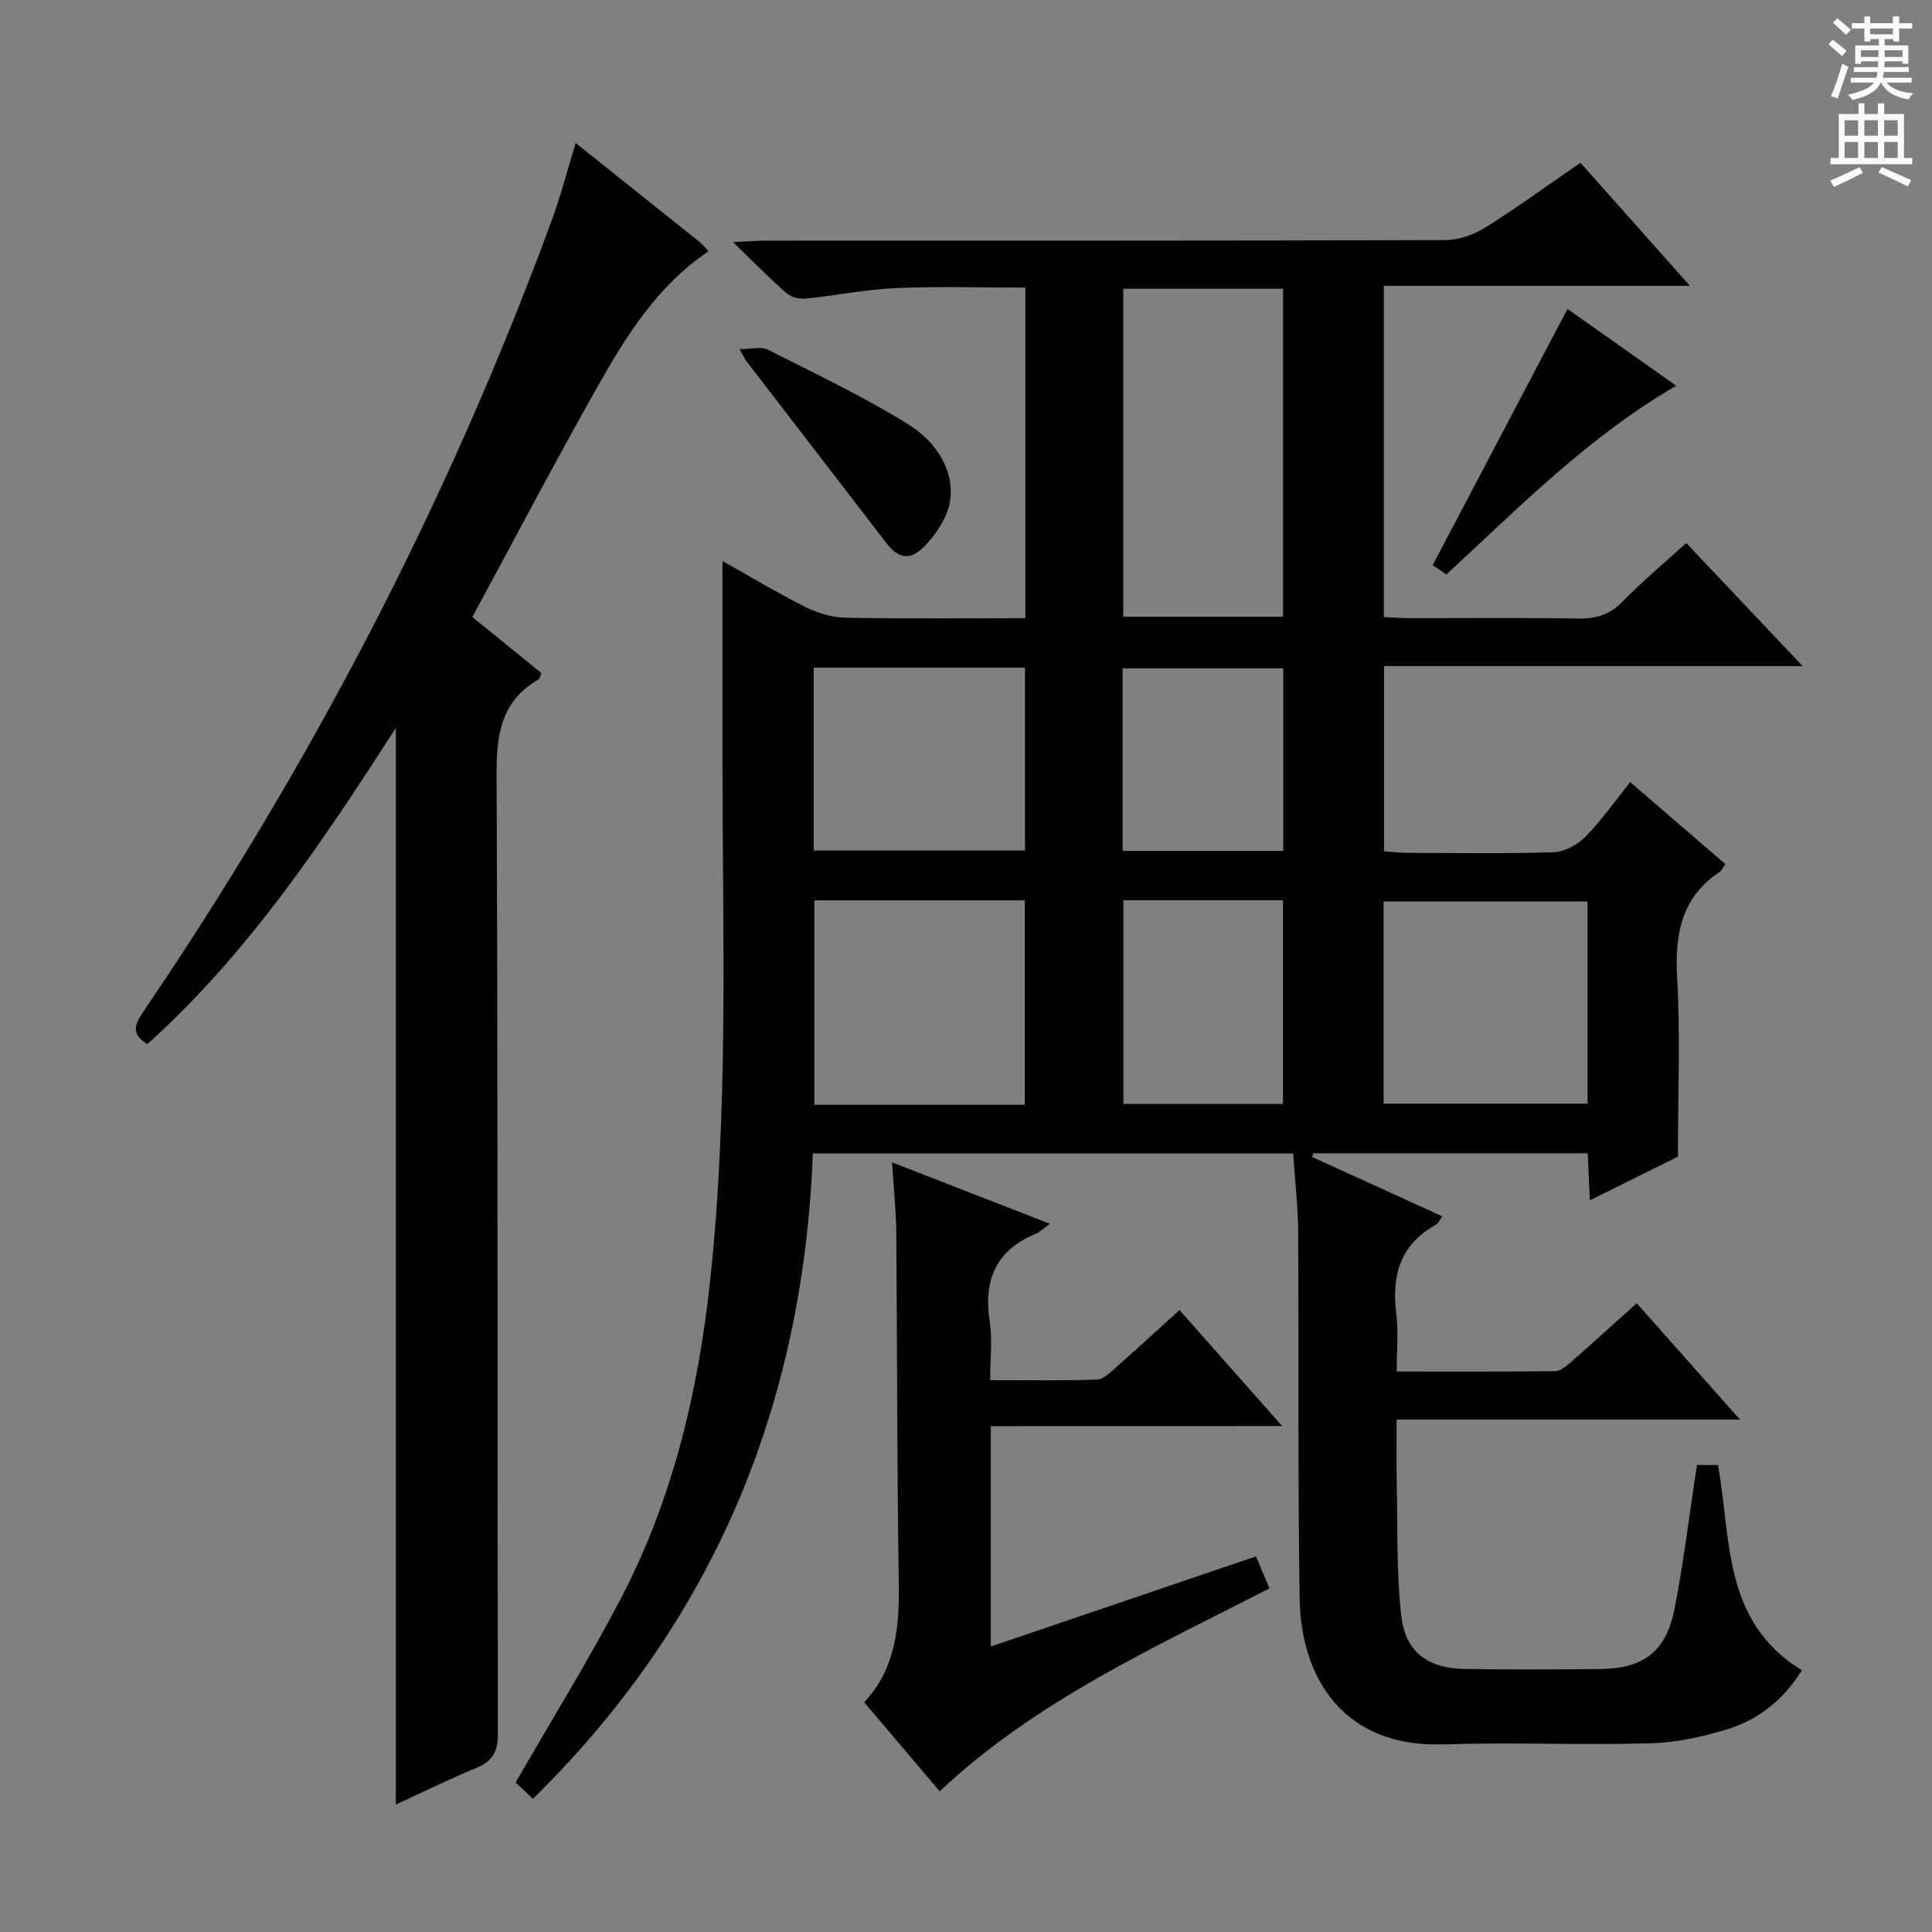
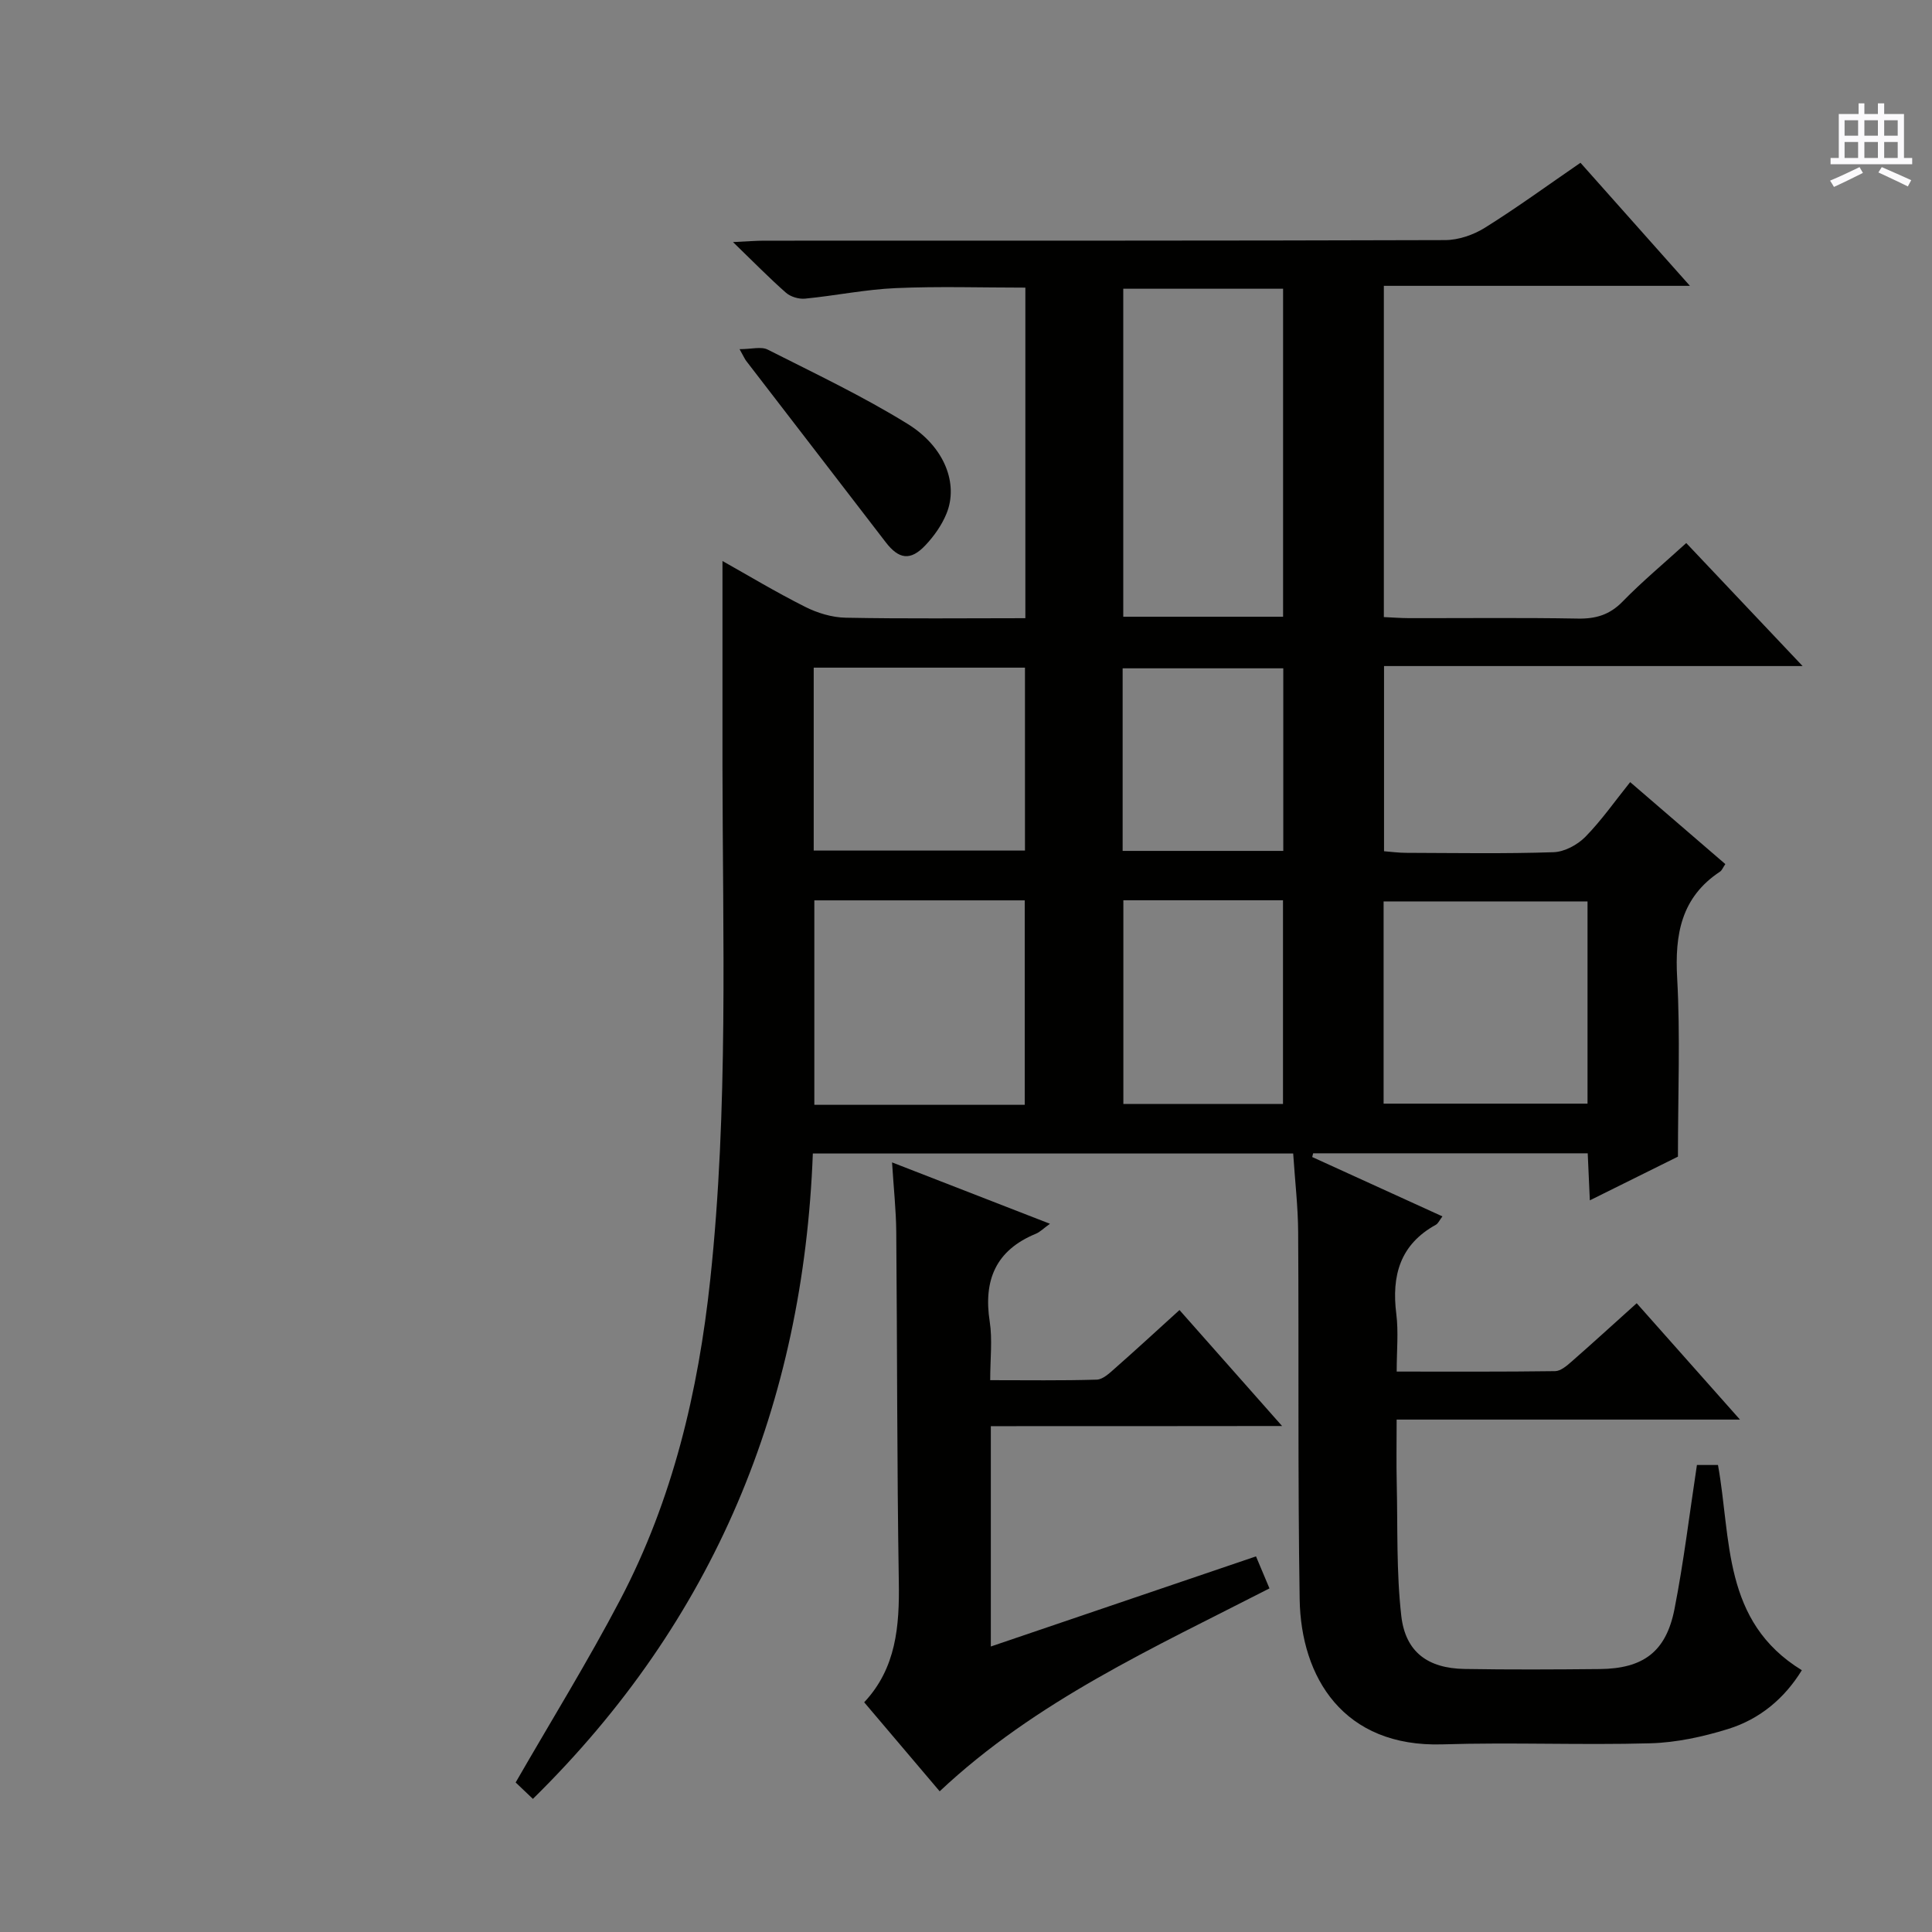
<svg xmlns="http://www.w3.org/2000/svg" enable-background="new 0 0 400 400" viewBox="0 0 400 400">
  <rect x="0" y="0" width="400" height="400" fill="#808080" stroke="none" />
  <g fill="#010100">
    <path d="m110.33 372.44c-1.57-1.49-2.75-2.62-3.57-3.4 7.35-12.77 14.96-25.07 21.66-37.85 10.86-20.71 16.15-43.06 18.63-66.26 3.78-35.38 2.57-70.84 2.53-106.29-.01-14.12 0-28.24 0-42.49 5.12 2.87 10.99 6.41 17.1 9.48 2.55 1.29 5.58 2.21 8.42 2.26 12.29.24 24.6.1 37.19.1 0-22.86 0-45.29 0-68.44-8.99 0-17.92-.29-26.82.1-6.28.27-12.51 1.57-18.78 2.18-1.29.13-3.01-.38-3.97-1.23-3.47-3.05-6.71-6.37-10.96-10.48 3-.14 4.73-.29 6.45-.29 47-.01 93.99.03 140.99-.12 2.76-.01 5.85-1.07 8.22-2.55 6.62-4.13 12.94-8.75 19.8-13.46 7.32 8.23 14.55 16.36 22.66 25.48-21.76 0-42.4 0-63.37 0v68.58c1.66.07 3.41.21 5.16.22 11.67.02 23.33-.12 35 .09 3.74.07 6.6-.78 9.28-3.53 4.04-4.15 8.52-7.87 13.17-12.11 7.88 8.33 15.58 16.47 24.09 25.47-29.55 0-57.92 0-86.66 0v38.34c1.44.11 3.02.33 4.6.33 10.17.03 20.34.21 30.49-.13 2.26-.07 4.95-1.52 6.58-3.17 3.36-3.42 6.14-7.42 9.29-11.34 6.64 5.72 13.16 11.34 19.7 16.97-.53.78-.71 1.31-1.08 1.55-8.06 5.32-9.4 12.99-8.89 22.07.66 11.91.16 23.89.16 36.95-4.89 2.42-11.33 5.62-18.24 9.05-.17-3.68-.3-6.61-.44-9.74-19.13 0-37.99 0-56.85 0-.06.26-.13.51-.19.77 8.84 4.03 17.68 8.06 26.96 12.29-.63.83-.89 1.48-1.37 1.74-7.42 4.09-9.18 10.54-8.18 18.46.47 3.74.08 7.58.08 11.93 11.25 0 22.02.06 32.8-.09 1.12-.01 2.36-1.06 3.31-1.89 4.38-3.83 8.67-7.76 13.58-12.17 6.95 7.83 13.79 15.54 21.38 24.09-24.2 0-47.25 0-71.08 0 0 4.73-.08 8.99.02 13.25.21 9.13-.09 18.33.94 27.38.86 7.52 5.52 10.87 13.09 11 9.33.16 18.67.11 28 .02 9.01-.09 13.73-3.57 15.47-12.4 1.92-9.76 3.1-19.67 4.65-29.85h4.36c2.78 15.35.87 32.38 17.36 42.49-3.56 5.81-8.69 10.14-15.3 12.18-5.17 1.6-10.67 2.8-16.05 2.95-14.32.4-28.67-.23-42.99.22-20.62.66-29.37-13.91-29.63-30.05-.4-25.32-.15-50.66-.31-75.99-.03-5.3-.66-10.6-1.03-16.29-33.08 0-65.97 0-99.45 0-1.97 51.84-20.34 96.66-57.96 133.62zm122.23-312.66v67.91h33.09c0-22.83 0-45.35 0-67.91-11.26 0-22.16 0-33.09 0zm-63.96 126.63v42.33h43.56c0-14.22 0-28.25 0-42.33-14.73 0-29.01 0-43.56 0zm160.08.22c-14.5 0-28.37 0-42.22 0v41.87h42.22c0-14.2 0-27.96 0-41.87zm-160.21-48.4v37.87h43.74c0-12.91 0-25.32 0-37.87-14.68 0-28.97 0-43.74 0zm64.11 48.16v42.18h33.05c0-14.26 0-28.16 0-42.18-11.16 0-21.93 0-33.05 0zm-.15-10.22h33.26c0-12.85 0-25.27 0-37.8-11.21 0-22.11 0-33.26 0z" />
-     <path d="m81.95 373.61c0-74.09 0-148.17 0-222.88-15.14 23.51-30.54 46.65-51.44 65.44-3.63-2.2-2.5-4.24-.67-6.95 34.68-51.11 63.04-105.5 84.36-163.51 1.87-5.1 3.24-10.39 4.99-16.1 8.83 7.04 17.27 13.77 25.7 20.52.61.49 1.09 1.14 1.81 1.89-10.65 7.17-17.04 17.53-23 28.06-8.9 15.72-17.28 31.74-25.91 47.67 5.23 4.24 9.74 7.89 14.3 11.59-.24.54-.31 1.17-.64 1.36-7.77 4.5-8.68 11.44-8.64 19.81.31 66.16.13 132.32.27 198.48.01 3.77-1.13 5.67-4.51 7.06-5.78 2.39-11.43 5.18-16.62 7.56z" />
    <path d="m205.14 295.27v45.62c18.37-6.24 36.43-12.39 54.9-18.66.97 2.29 1.78 4.23 2.79 6.63-23.91 12.27-48.38 23.3-68.28 42.01-5.23-6.16-10.28-12.12-15.63-18.43 6.63-7.06 7.32-15.76 7.17-24.96-.39-24.15-.32-48.3-.53-72.45-.04-4.46-.53-8.93-.87-14.37 11.18 4.35 21.66 8.43 32.69 12.71-1.34.96-2.05 1.71-2.93 2.07-8.28 3.41-10.87 9.6-9.54 18.18.58 3.73.1 7.62.1 12.13 7.54 0 14.8.11 22.06-.11 1.26-.04 2.61-1.31 3.69-2.27 4.36-3.84 8.63-7.77 13.44-12.14 6.9 7.81 13.64 15.42 21.24 24.01-20.8.03-40.32.03-60.3.03z" />
-     <path d="m347.05 79.86c-18.4 10.71-32.59 25.24-47.6 39.09-1.21-.84-2.4-1.66-2.82-1.95 9.38-17.84 18.61-35.38 27.9-53.04 6.71 4.74 14.29 10.09 22.52 15.9z" />
    <path d="m153.12 72.29c2.5 0 4.48-.59 5.82.09 9.76 4.94 19.7 9.65 28.98 15.39 7.73 4.78 10.54 12.46 8.04 18.57-.98 2.4-2.59 4.68-4.38 6.57-3.09 3.27-5.5 2.88-8.22-.67-9.61-12.52-19.25-25.01-28.87-37.52-.29-.38-.48-.84-1.37-2.43z" />
  </g>
-   <path d="m378.6 9.2.8-1c.9.7 1.9 1.4 2.9 2.3l-.9 1.1c-1.1-.9-2-1.7-2.8-2.4zm.5 10.7c.9-2.1 1.6-4.3 2.3-6.7.4.2.8.4 1.3.6-.7 2.1-1.5 4.3-2.2 6.6zm.4-15.2.9-.9c1 .8 2 1.6 2.8 2.4l-1 1c-1-.9-1.9-1.8-2.7-2.5zm12.5-1.3h1.2v1.4h2.7v1.1h-2.7v2.7h-1.2v-.5h-1.8v1.3h4.9v3.8h-1.2v-.5h-3.7c0 .4-.1.9-.1 1.2h5.1v1h-5.2c0 .5-.1.9-.2 1.2h6v1h-5.2c1.1 1.3 2.9 2 5.5 2.2-.4.4-.7.8-.9 1.3-2.9-.5-4.8-1.6-5.7-3.5h-.1c-.8 1.7-2.7 2.9-5.9 3.6-.2-.4-.6-.8-.9-1.1 2.8-.6 4.6-1.4 5.4-2.5h-4.8v-1h5.3c.1-.3.2-.7.2-1.2h-4.9v-1h5c0-.4 0-.8.1-1.2h-3.6v.5h-1.2v-3.8h4.9v-1.3h-1.8v.5h-1.2v-2.7h-2.6v-1.1h2.6v-1.4h1.2v1.4h4.7v-1.4zm-6.7 8.4h3.6c0-.4 0-.9 0-1.4h-3.6zm1.9-4.7h4.7v-1.2h-4.7zm6.7 3.3h-3.7v1.4h3.7z" fill="#fbfafc" />
  <path d="m384.7 21.4h1.3v2.2h2.8v-2.2h1.3v2.2h4.1v9.1h1.7v1.3h-16.9v-1.3h1.7v-9.1h4.1v-2.2zm.3 13.2.7 1.2c-1.8.9-3.8 1.9-6 2.9-.2-.4-.5-.8-.8-1.3 2.4-1 4.4-2 6.1-2.8zm-3.1-6.5h2.8v-3.2h-2.8zm0 4.6h2.8v-3.3h-2.8zm4.1-4.6h2.8v-3.2h-2.8zm0 4.6h2.8v-3.3h-2.8zm3.6 1.9c2.1.9 4.1 1.8 6.1 2.7l-.7 1.3c-2.2-1.1-4.2-2-6.1-2.9zm3.3-9.7h-2.8v3.2h2.8zm-2.8 7.8h2.8v-3.3h-2.8z" fill="#fbfafc" />
</svg>